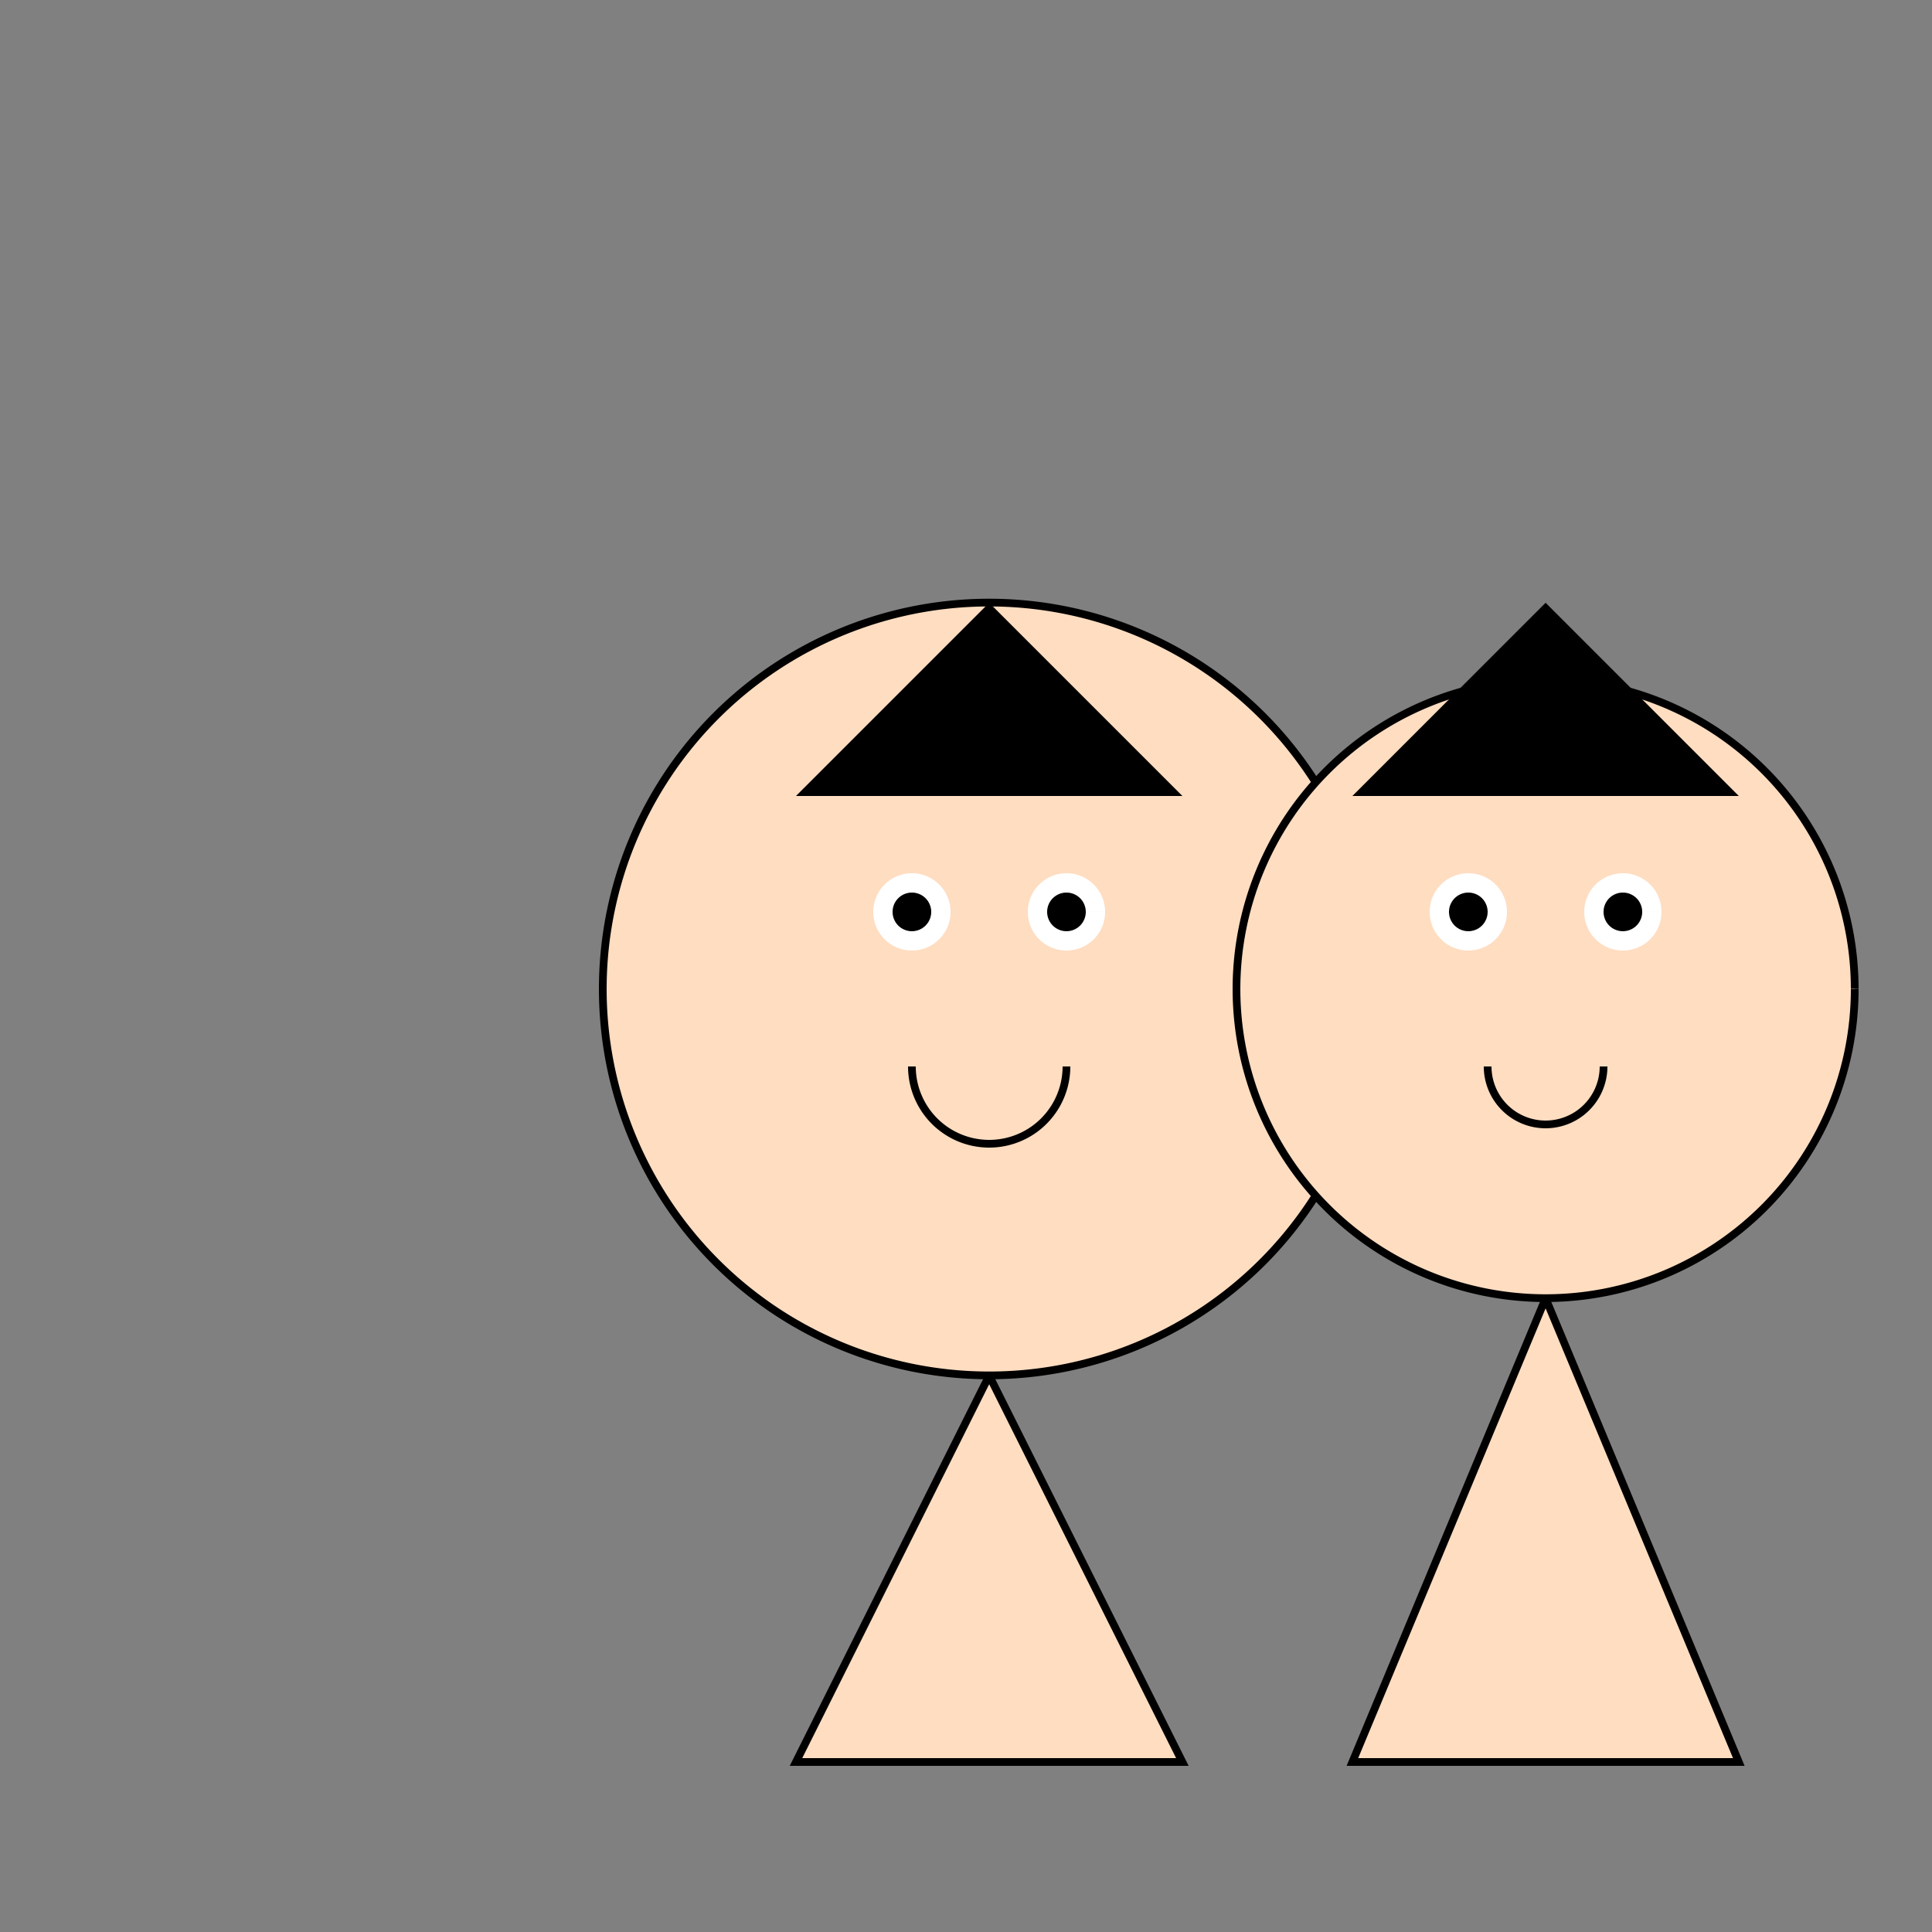
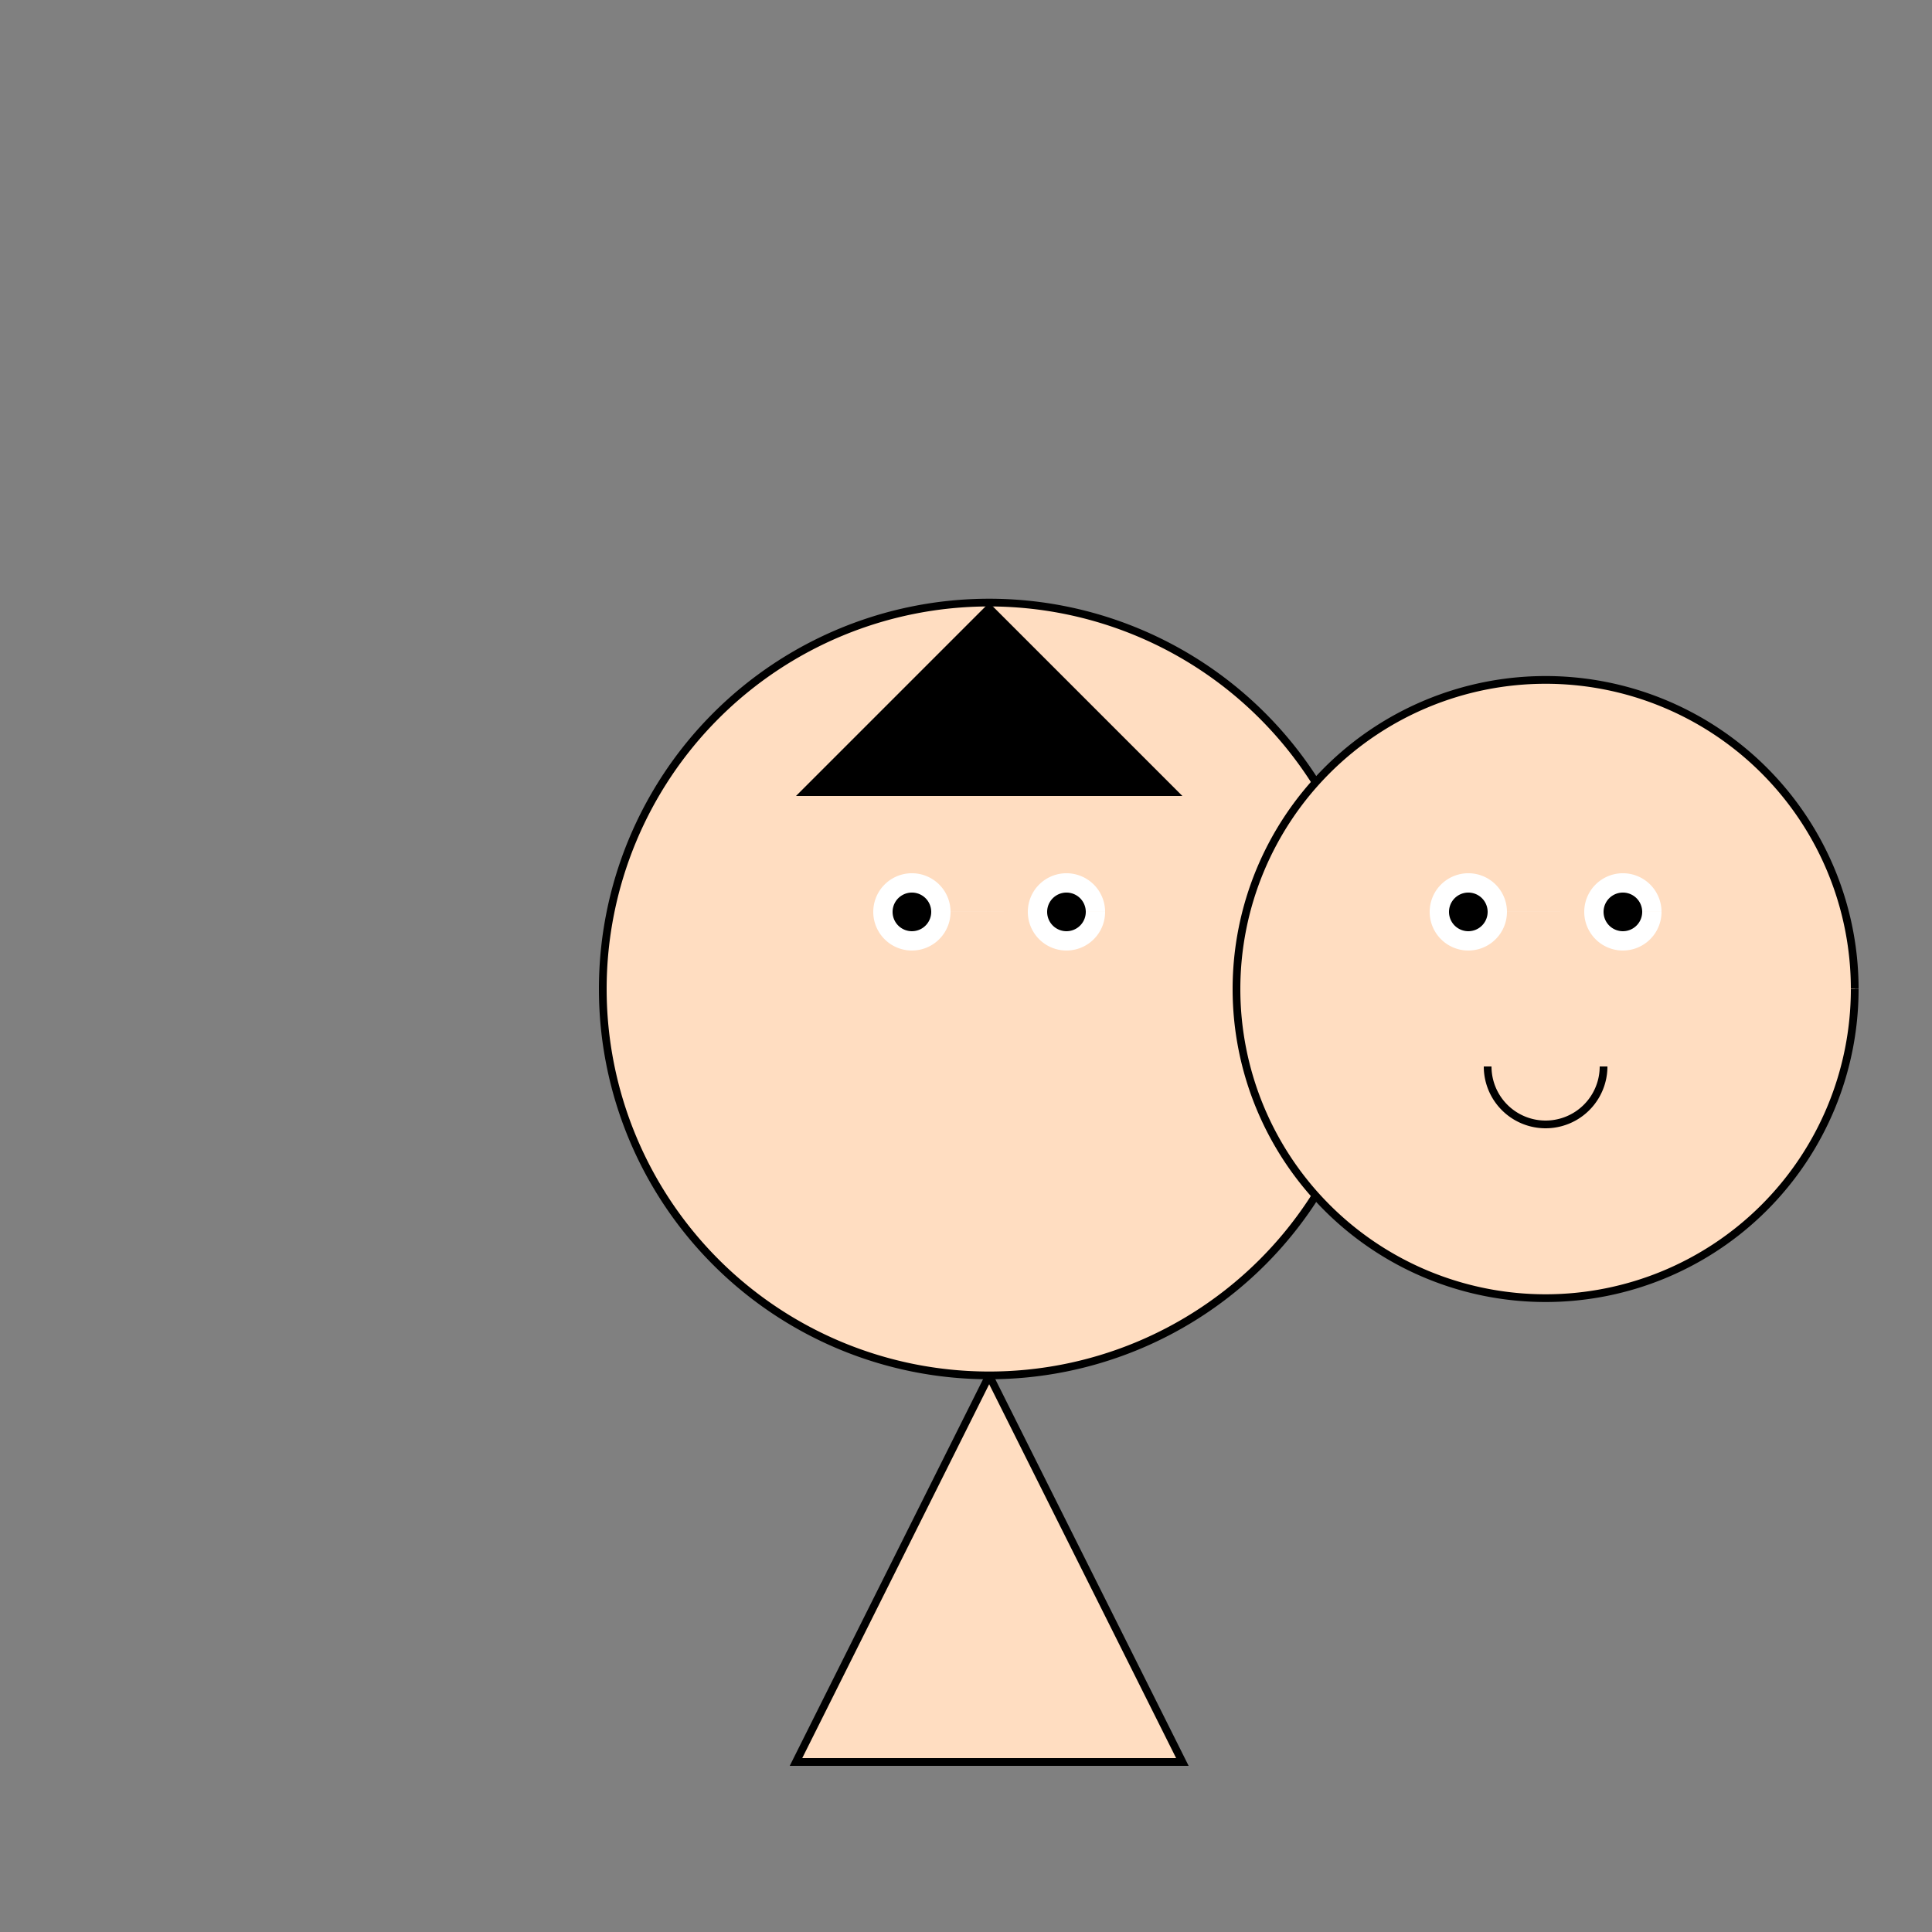
<svg xmlns="http://www.w3.org/2000/svg" width="500" height="500">
  <rect width="100%" height="100%" fill="#808080" stroke="none" />
  <defs />
  <g>
    <path fill="#FFDDC1" stroke="#000000" paint-order="fill stroke markers" d=" M 356 256 A 100 100 0 1 1 356 255.9" stroke-miterlimit="10" stroke-width="2" stroke-dasharray="" />
    <path fill="#000000" stroke="none" paint-order="stroke fill markers" d=" M 206 206 L 306 206 L 256 156 Z" />
    <path fill="#FFFFFF" stroke="none" paint-order="stroke fill markers" d=" M 246 236 A 10 10 0 1 1 246 235.99 L 286 236 A 10 10 0 1 1 286 235.99" />
    <path fill="#000000" stroke="none" paint-order="stroke fill markers" d=" M 241 236 A 5 5 0 1 1 241 235.995 L 281 236 A 5 5 0 1 1 281 235.995" />
-     <path fill="none" stroke="#000000" paint-order="fill stroke markers" d=" M 276 276 A 20 20 0 0 1 236 276" stroke-miterlimit="10" stroke-width="2" stroke-dasharray="" />
    <path fill="#FFDDC1" stroke="#000000" paint-order="fill stroke markers" d=" M 256 356 L 206 456 L 256 456 L 306 456 L 256 356" stroke-miterlimit="10" stroke-width="2" stroke-dasharray="" />
    <path fill="#FFDDC1" stroke="#000000" paint-order="fill stroke markers" d=" M 480 256 A 80 80 0 1 1 480 255.92" stroke-miterlimit="10" stroke-width="2" stroke-dasharray="" />
-     <path fill="#000000" stroke="none" paint-order="stroke fill markers" d=" M 350 206 L 450 206 L 400 156 Z" />
    <path fill="#FFFFFF" stroke="none" paint-order="stroke fill markers" d=" M 390 236 A 10 10 0 1 1 390 235.99 L 430 236 A 10 10 0 1 1 430 235.99" />
    <path fill="#000000" stroke="none" paint-order="stroke fill markers" d=" M 385 236 A 5 5 0 1 1 385 235.995 L 425 236 A 5 5 0 1 1 425 235.995" />
    <path fill="none" stroke="#000000" paint-order="fill stroke markers" d=" M 415 276 A 15 15 0 0 1 385 276" stroke-miterlimit="10" stroke-width="2" stroke-dasharray="" />
-     <path fill="#FFDDC1" stroke="#000000" paint-order="fill stroke markers" d=" M 400 336 L 350 456 L 400 456 L 450 456 L 400 336" stroke-miterlimit="10" stroke-width="2" stroke-dasharray="" />
  </g>
</svg>